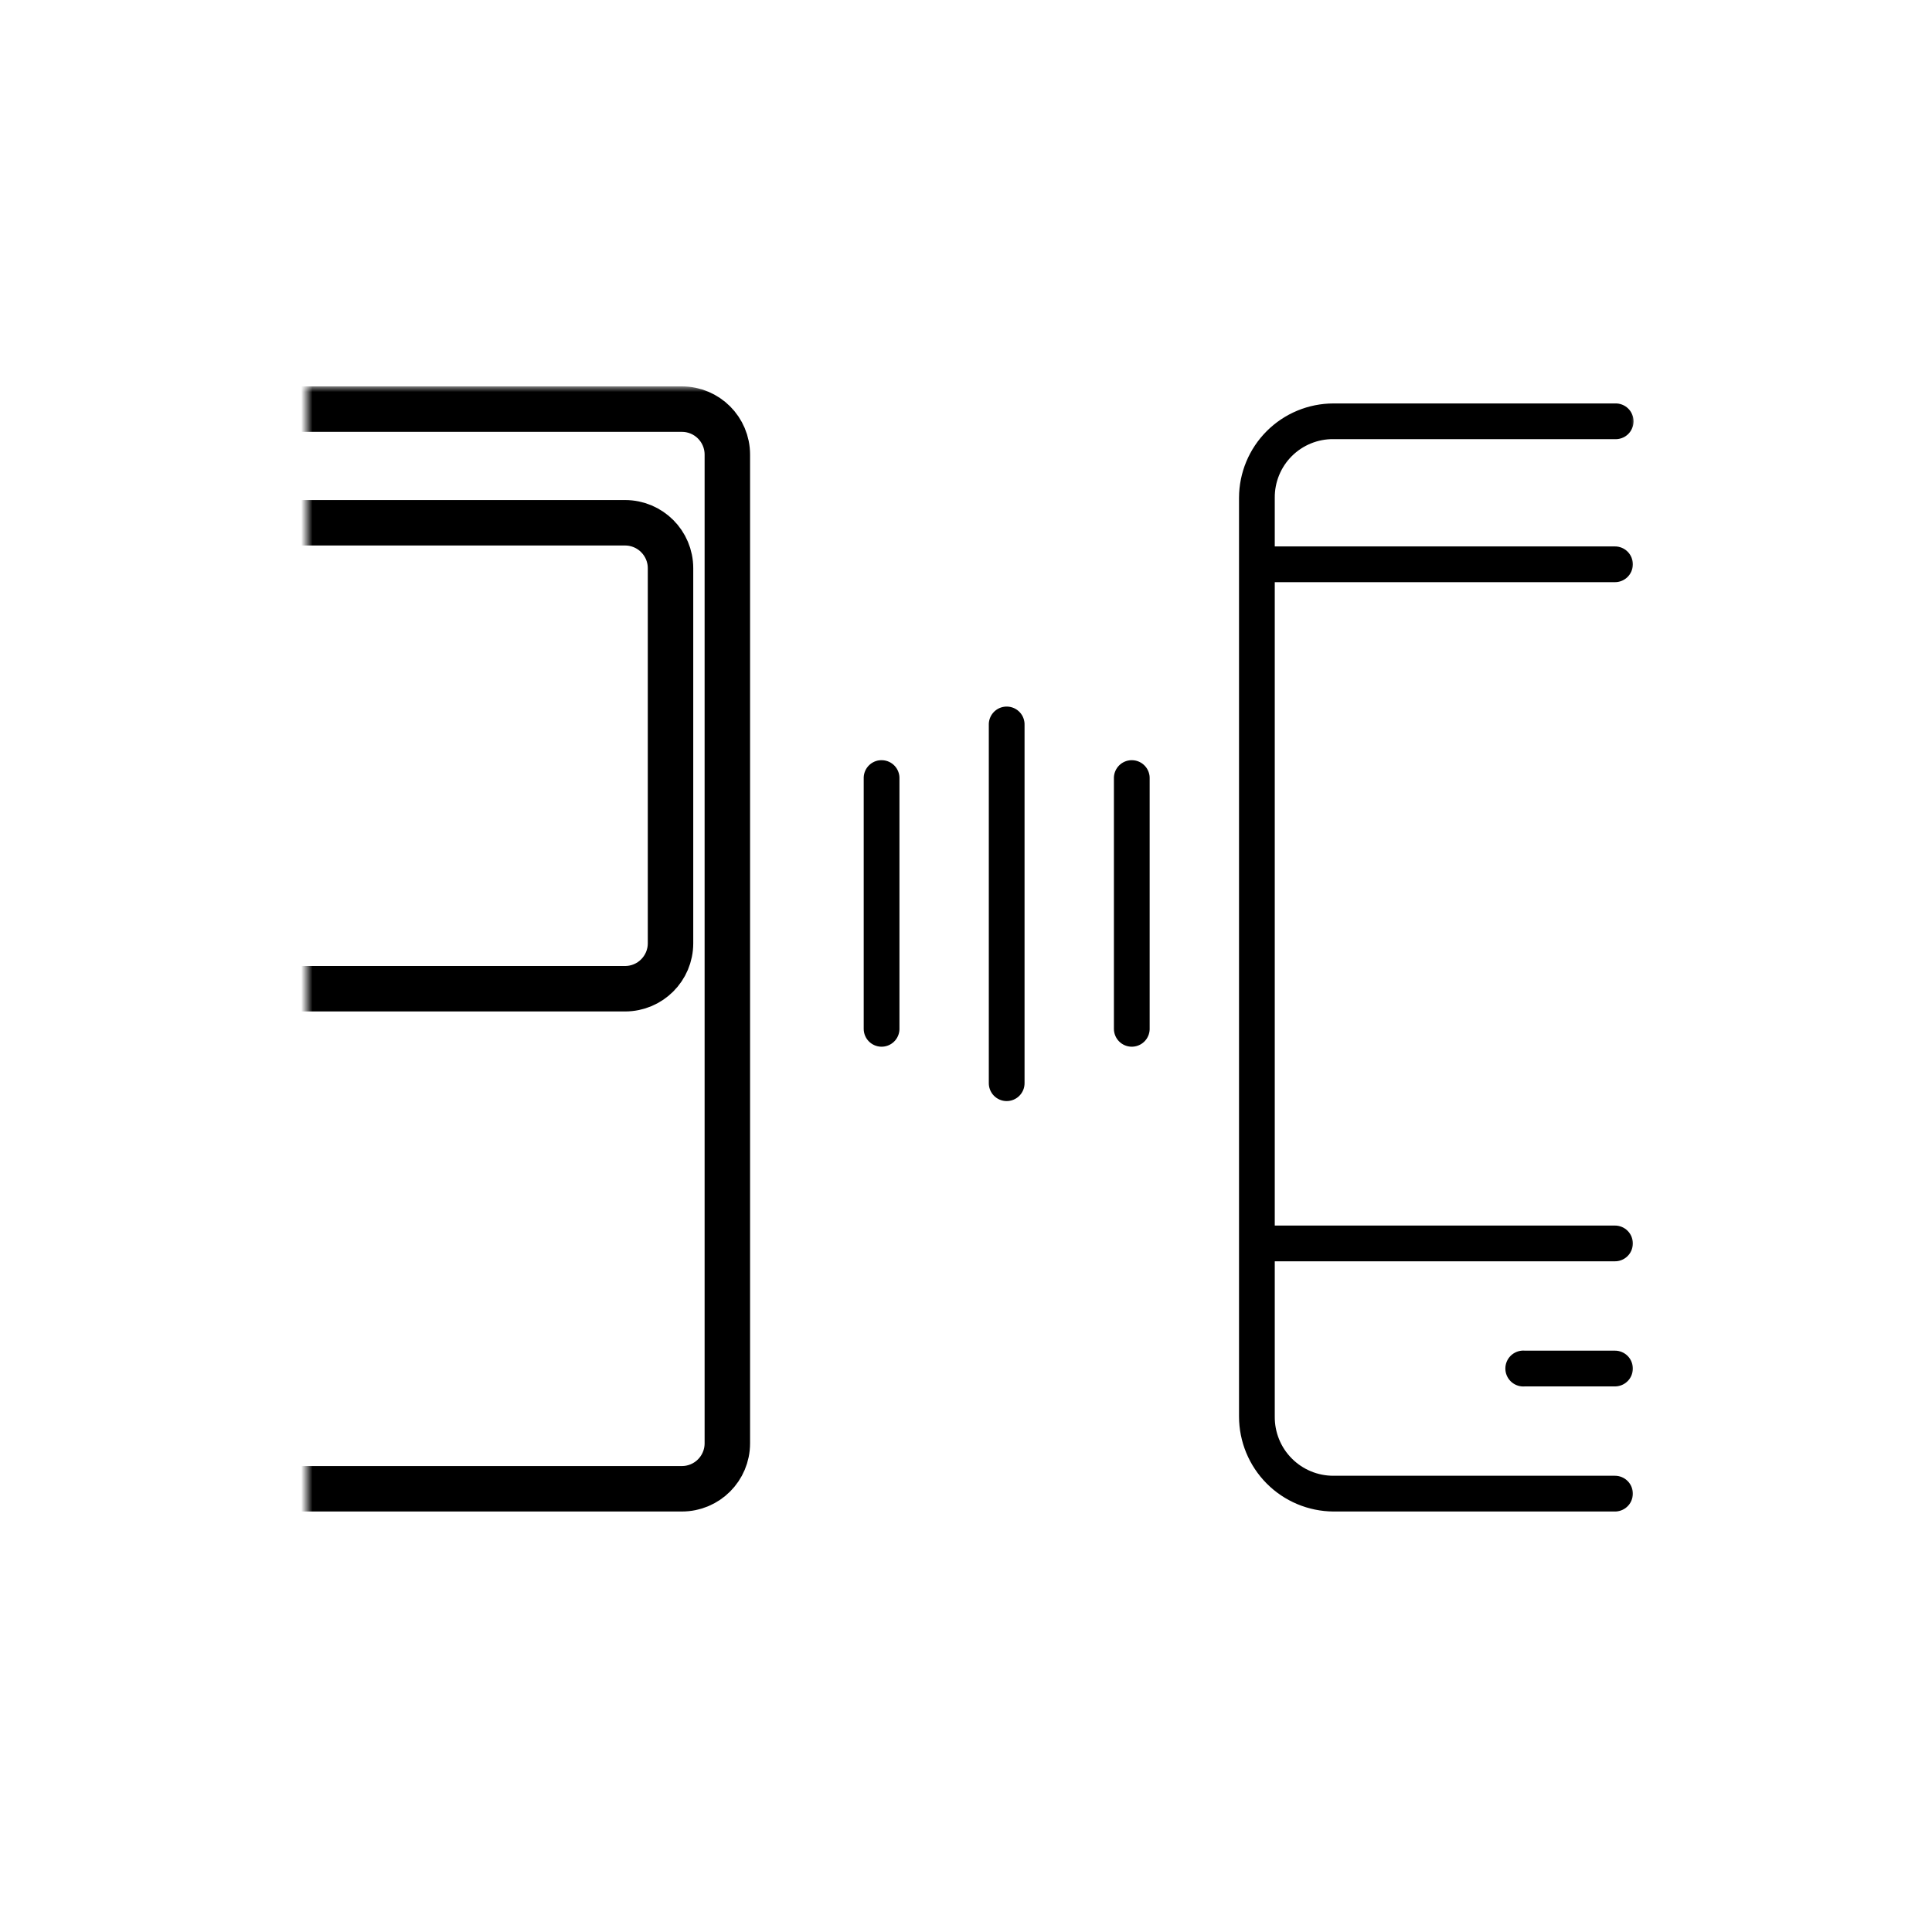
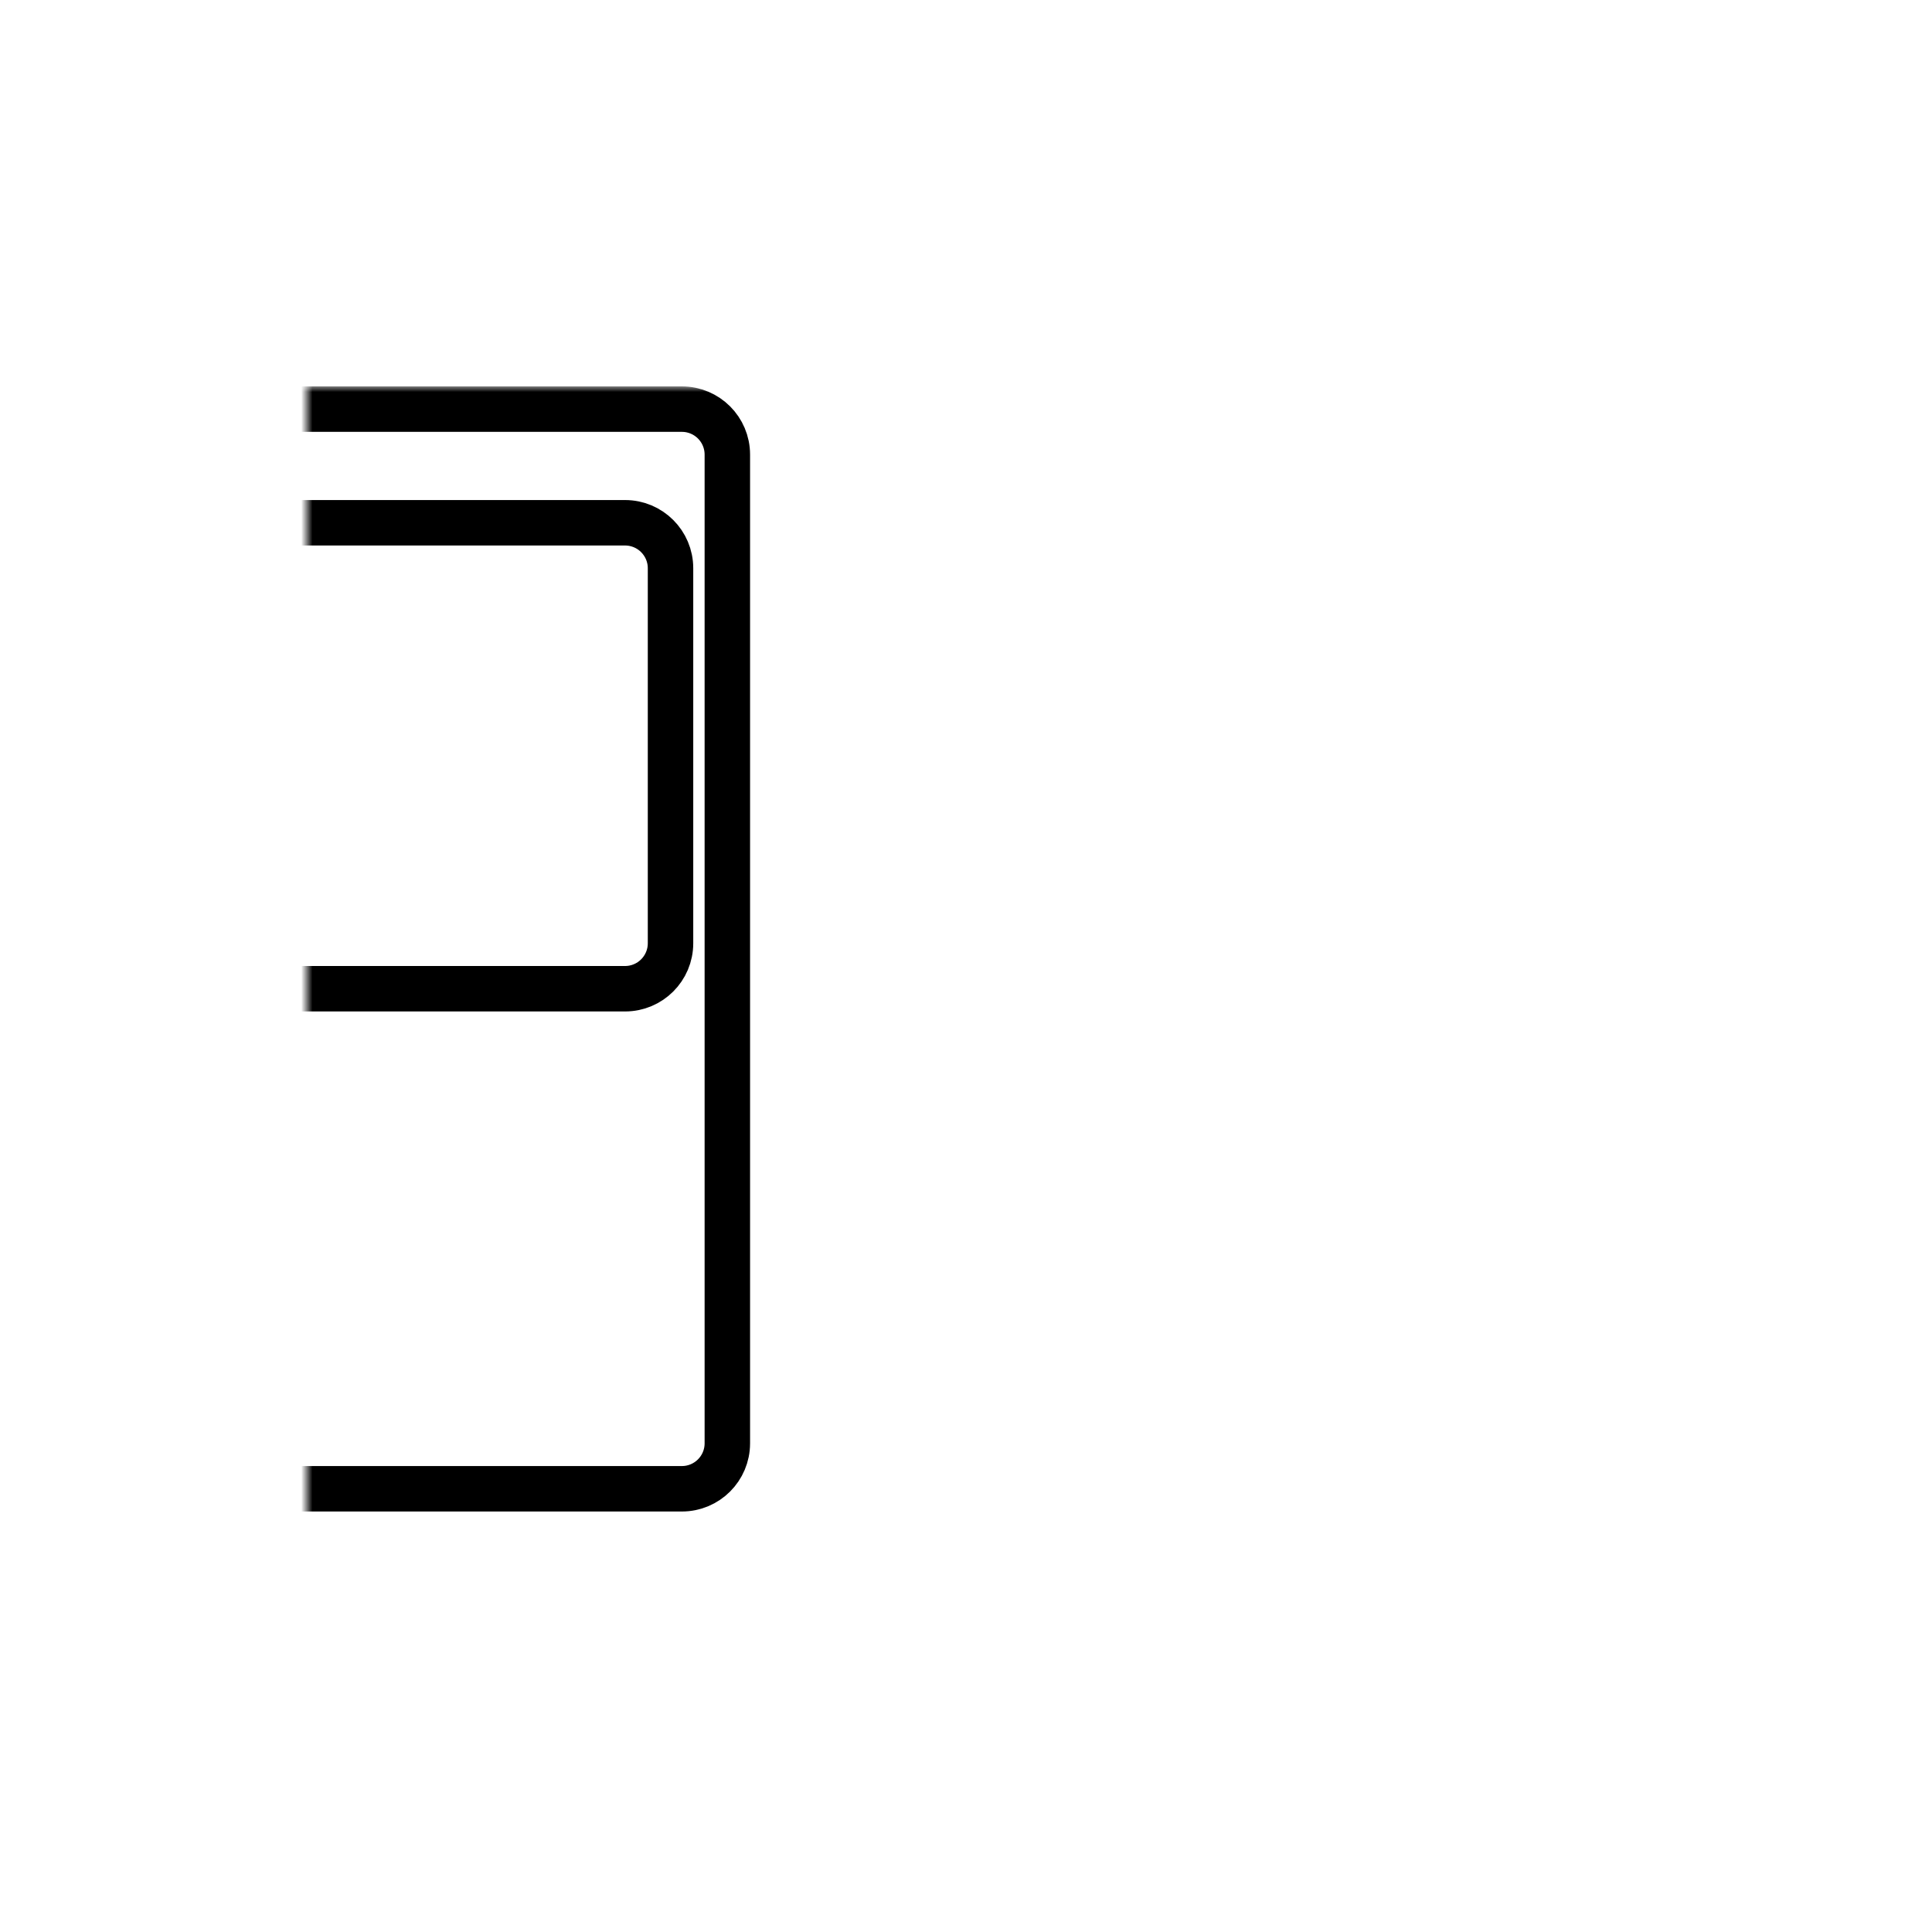
<svg xmlns="http://www.w3.org/2000/svg" width="170" height="170" viewBox="0 0 170 170" fill="none">
  <mask id="mask0_203_287" style="mask-type:alpha" maskUnits="userSpaceOnUse" x="27" y="34" width="117" height="102">
    <rect x="27" y="34" width="117" height="102" fill="#C4C4C4" />
  </mask>
  <g mask="url(#mask0_203_287)">
    <path d="M60 36H13C10.791 36 9 37.791 9 40V127C9 129.209 10.791 131 13 131H60C62.209 131 64 129.209 64 127V40C64 37.791 62.209 36 60 36Z" stroke="black" stroke-width="4" />
    <path d="M55 46H19C16.791 46 15 47.791 15 50V83C15 85.209 16.791 87 19 87H55C57.209 87 59 85.209 59 83V50C59 47.791 57.209 46 55 46Z" stroke="black" stroke-width="4" />
-     <path d="M117.33 35.5C115.129 35.503 113.019 36.378 111.462 37.934C109.906 39.489 109.029 41.599 109.024 43.8V124.646C109.026 126.853 109.9 128.969 111.456 130.535C113.012 132.1 115.123 132.986 117.33 133H142.048C142.258 133.007 142.466 132.973 142.662 132.898C142.857 132.824 143.036 132.712 143.188 132.567C143.34 132.423 143.461 132.25 143.545 132.058C143.629 131.866 143.673 131.66 143.676 131.451C143.68 131.241 143.641 131.034 143.563 130.84C143.484 130.645 143.368 130.469 143.221 130.32C143.073 130.172 142.898 130.054 142.704 129.974C142.511 129.894 142.304 129.853 142.094 129.855H117.33C116.648 129.856 115.973 129.722 115.343 129.46C114.713 129.198 114.142 128.814 113.662 128.329C113.181 127.845 112.802 127.27 112.546 126.638C112.29 126.005 112.162 125.329 112.169 124.647V110.984H142.048C142.258 110.991 142.466 110.957 142.662 110.882C142.857 110.808 143.036 110.696 143.188 110.551C143.34 110.407 143.461 110.234 143.545 110.042C143.629 109.85 143.673 109.644 143.676 109.435C143.68 109.225 143.641 109.018 143.563 108.824C143.484 108.629 143.368 108.453 143.221 108.304C143.073 108.156 142.898 108.038 142.704 107.958C142.511 107.878 142.304 107.837 142.094 107.839H112.169V51.226H142.048C142.258 51.233 142.466 51.199 142.662 51.124C142.857 51.05 143.036 50.938 143.188 50.793C143.34 50.649 143.461 50.476 143.545 50.284C143.629 50.093 143.673 49.886 143.676 49.677C143.68 49.467 143.641 49.26 143.563 49.066C143.484 48.871 143.368 48.695 143.221 48.546C143.073 48.398 142.898 48.28 142.704 48.2C142.511 48.12 142.304 48.08 142.094 48.081H112.169V43.8C112.163 43.12 112.292 42.446 112.549 41.817C112.806 41.188 113.186 40.617 113.666 40.136C114.147 39.656 114.719 39.276 115.348 39.019C115.977 38.762 116.651 38.633 117.33 38.64H142.048C142.262 38.656 142.477 38.628 142.68 38.557C142.883 38.487 143.069 38.376 143.227 38.232C143.385 38.087 143.512 37.911 143.6 37.715C143.688 37.52 143.735 37.308 143.738 37.094C143.741 36.879 143.7 36.666 143.618 36.468C143.536 36.27 143.414 36.091 143.26 35.941C143.106 35.792 142.923 35.676 142.722 35.6C142.522 35.524 142.308 35.49 142.093 35.5H117.33ZM88.383 62.185C87.993 62.233 87.635 62.427 87.38 62.727C87.125 63.027 86.992 63.412 87.007 63.806V95.258C87 95.467 87.035 95.675 87.109 95.871C87.183 96.067 87.296 96.246 87.44 96.397C87.585 96.549 87.758 96.67 87.95 96.754C88.141 96.838 88.348 96.883 88.557 96.885C88.767 96.888 88.975 96.85 89.169 96.771C89.363 96.693 89.539 96.576 89.688 96.429C89.836 96.281 89.954 96.106 90.034 95.912C90.114 95.719 90.154 95.511 90.152 95.302C90.154 95.287 90.154 95.272 90.152 95.258V63.806C90.16 63.599 90.128 63.393 90.056 63.2C89.985 63.006 89.876 62.828 89.736 62.677C89.596 62.525 89.427 62.403 89.239 62.316C89.052 62.23 88.849 62.181 88.642 62.174C88.556 62.169 88.469 62.173 88.383 62.185V62.185ZM77.375 66.9C76.984 66.948 76.626 67.143 76.371 67.443C76.116 67.744 75.983 68.13 75.999 68.524V90.54C76.002 90.951 76.166 91.345 76.456 91.637C76.746 91.929 77.139 92.096 77.55 92.102C77.962 92.107 78.359 91.952 78.657 91.668C78.955 91.384 79.13 90.995 79.144 90.584C79.146 90.569 79.146 90.554 79.144 90.54V68.524C79.153 68.317 79.12 68.111 79.048 67.918C78.977 67.724 78.868 67.546 78.728 67.395C78.588 67.243 78.419 67.121 78.231 67.034C78.043 66.948 77.841 66.9 77.634 66.892C77.548 66.888 77.461 66.891 77.375 66.903V66.9ZM99.391 66.903C99.001 66.951 98.642 67.145 98.388 67.445C98.133 67.745 98 68.13 98.015 68.524V90.54C98.018 90.951 98.182 91.345 98.472 91.637C98.762 91.929 99.155 92.096 99.566 92.102C99.978 92.107 100.375 91.952 100.673 91.668C100.971 91.384 101.146 90.995 101.16 90.584C101.162 90.569 101.162 90.554 101.16 90.54V68.524C101.169 68.317 101.136 68.111 101.064 67.918C100.993 67.724 100.884 67.546 100.744 67.395C100.603 67.243 100.435 67.121 100.247 67.034C100.059 66.948 99.857 66.9 99.65 66.892C99.564 66.888 99.477 66.891 99.391 66.903V66.903ZM133.891 118.847C133.685 118.866 133.484 118.926 133.301 119.023C133.117 119.12 132.955 119.252 132.822 119.411C132.69 119.571 132.59 119.755 132.529 119.953C132.468 120.151 132.447 120.36 132.466 120.566C132.485 120.773 132.545 120.973 132.642 121.157C132.739 121.34 132.871 121.503 133.03 121.635C133.19 121.767 133.374 121.867 133.572 121.928C133.771 121.989 133.979 122.011 134.185 121.992H142.048C142.258 121.999 142.466 121.965 142.662 121.89C142.857 121.816 143.036 121.704 143.188 121.559C143.34 121.415 143.461 121.242 143.545 121.05C143.629 120.858 143.673 120.652 143.676 120.443C143.68 120.233 143.641 120.026 143.563 119.832C143.484 119.637 143.368 119.461 143.221 119.312C143.073 119.164 142.898 119.046 142.704 118.966C142.511 118.886 142.304 118.845 142.094 118.847H134.185C134.088 118.837 133.989 118.837 133.891 118.847" fill="black" />
  </g>
</svg>